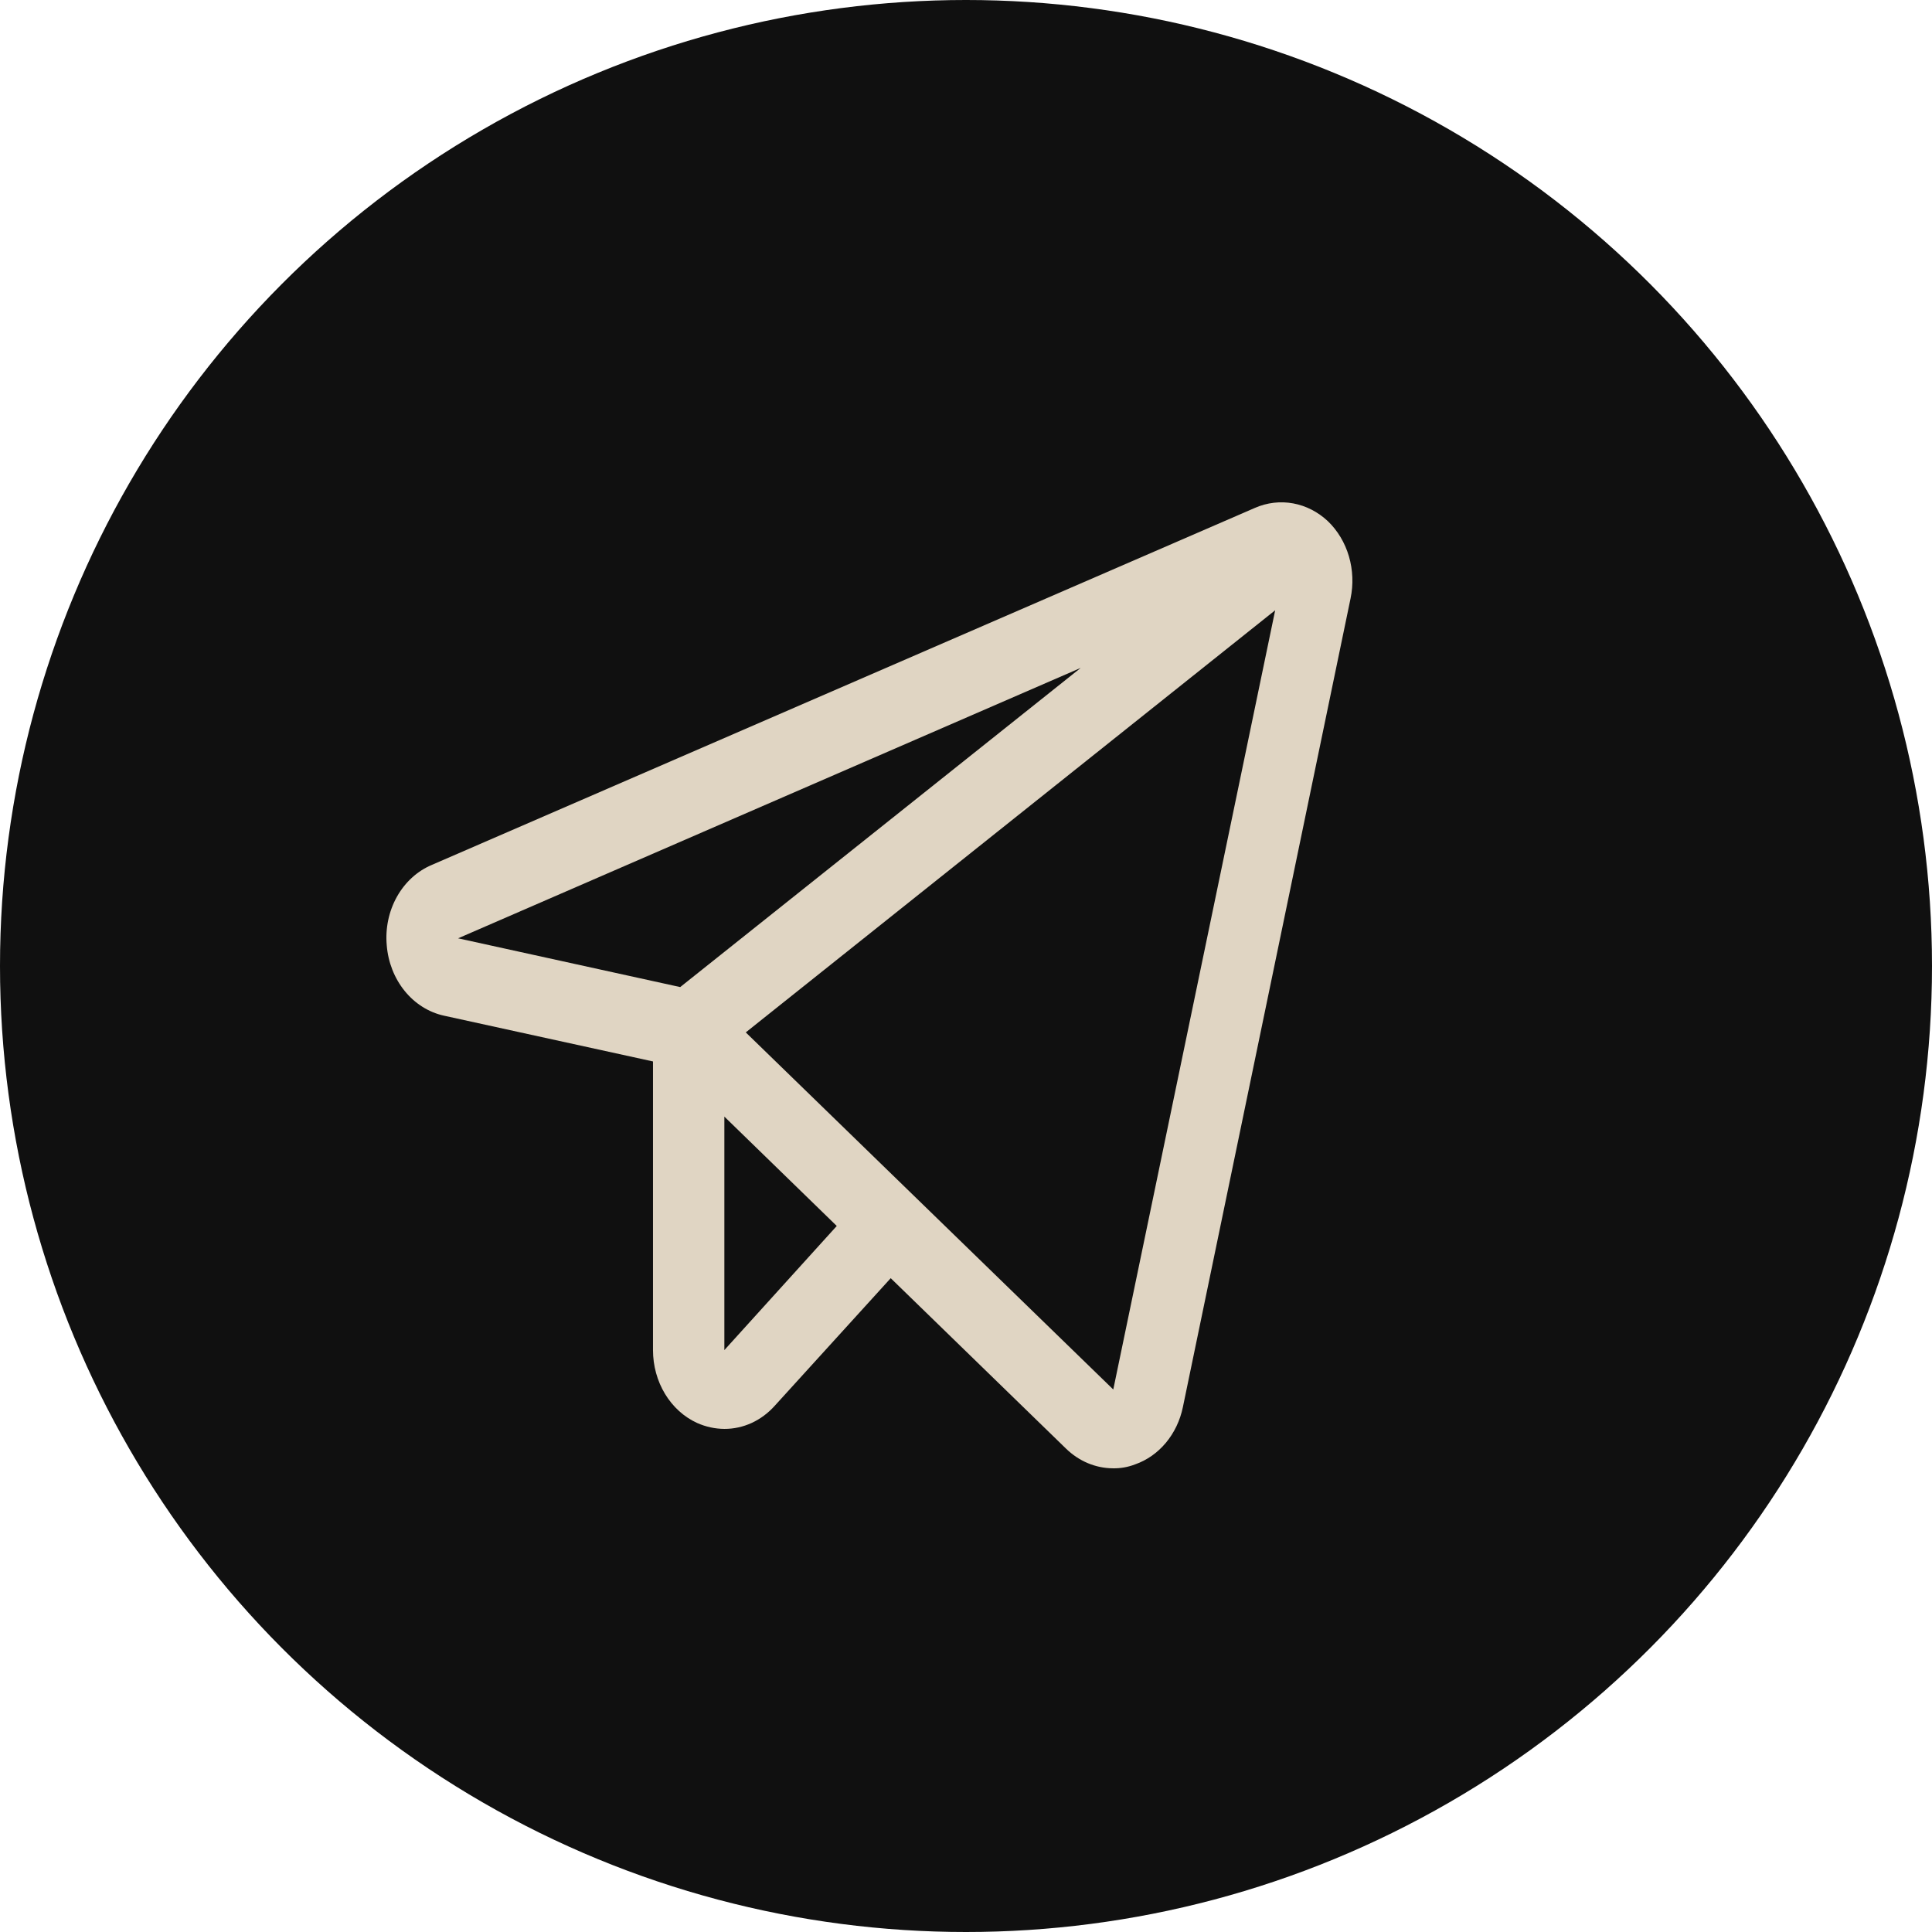
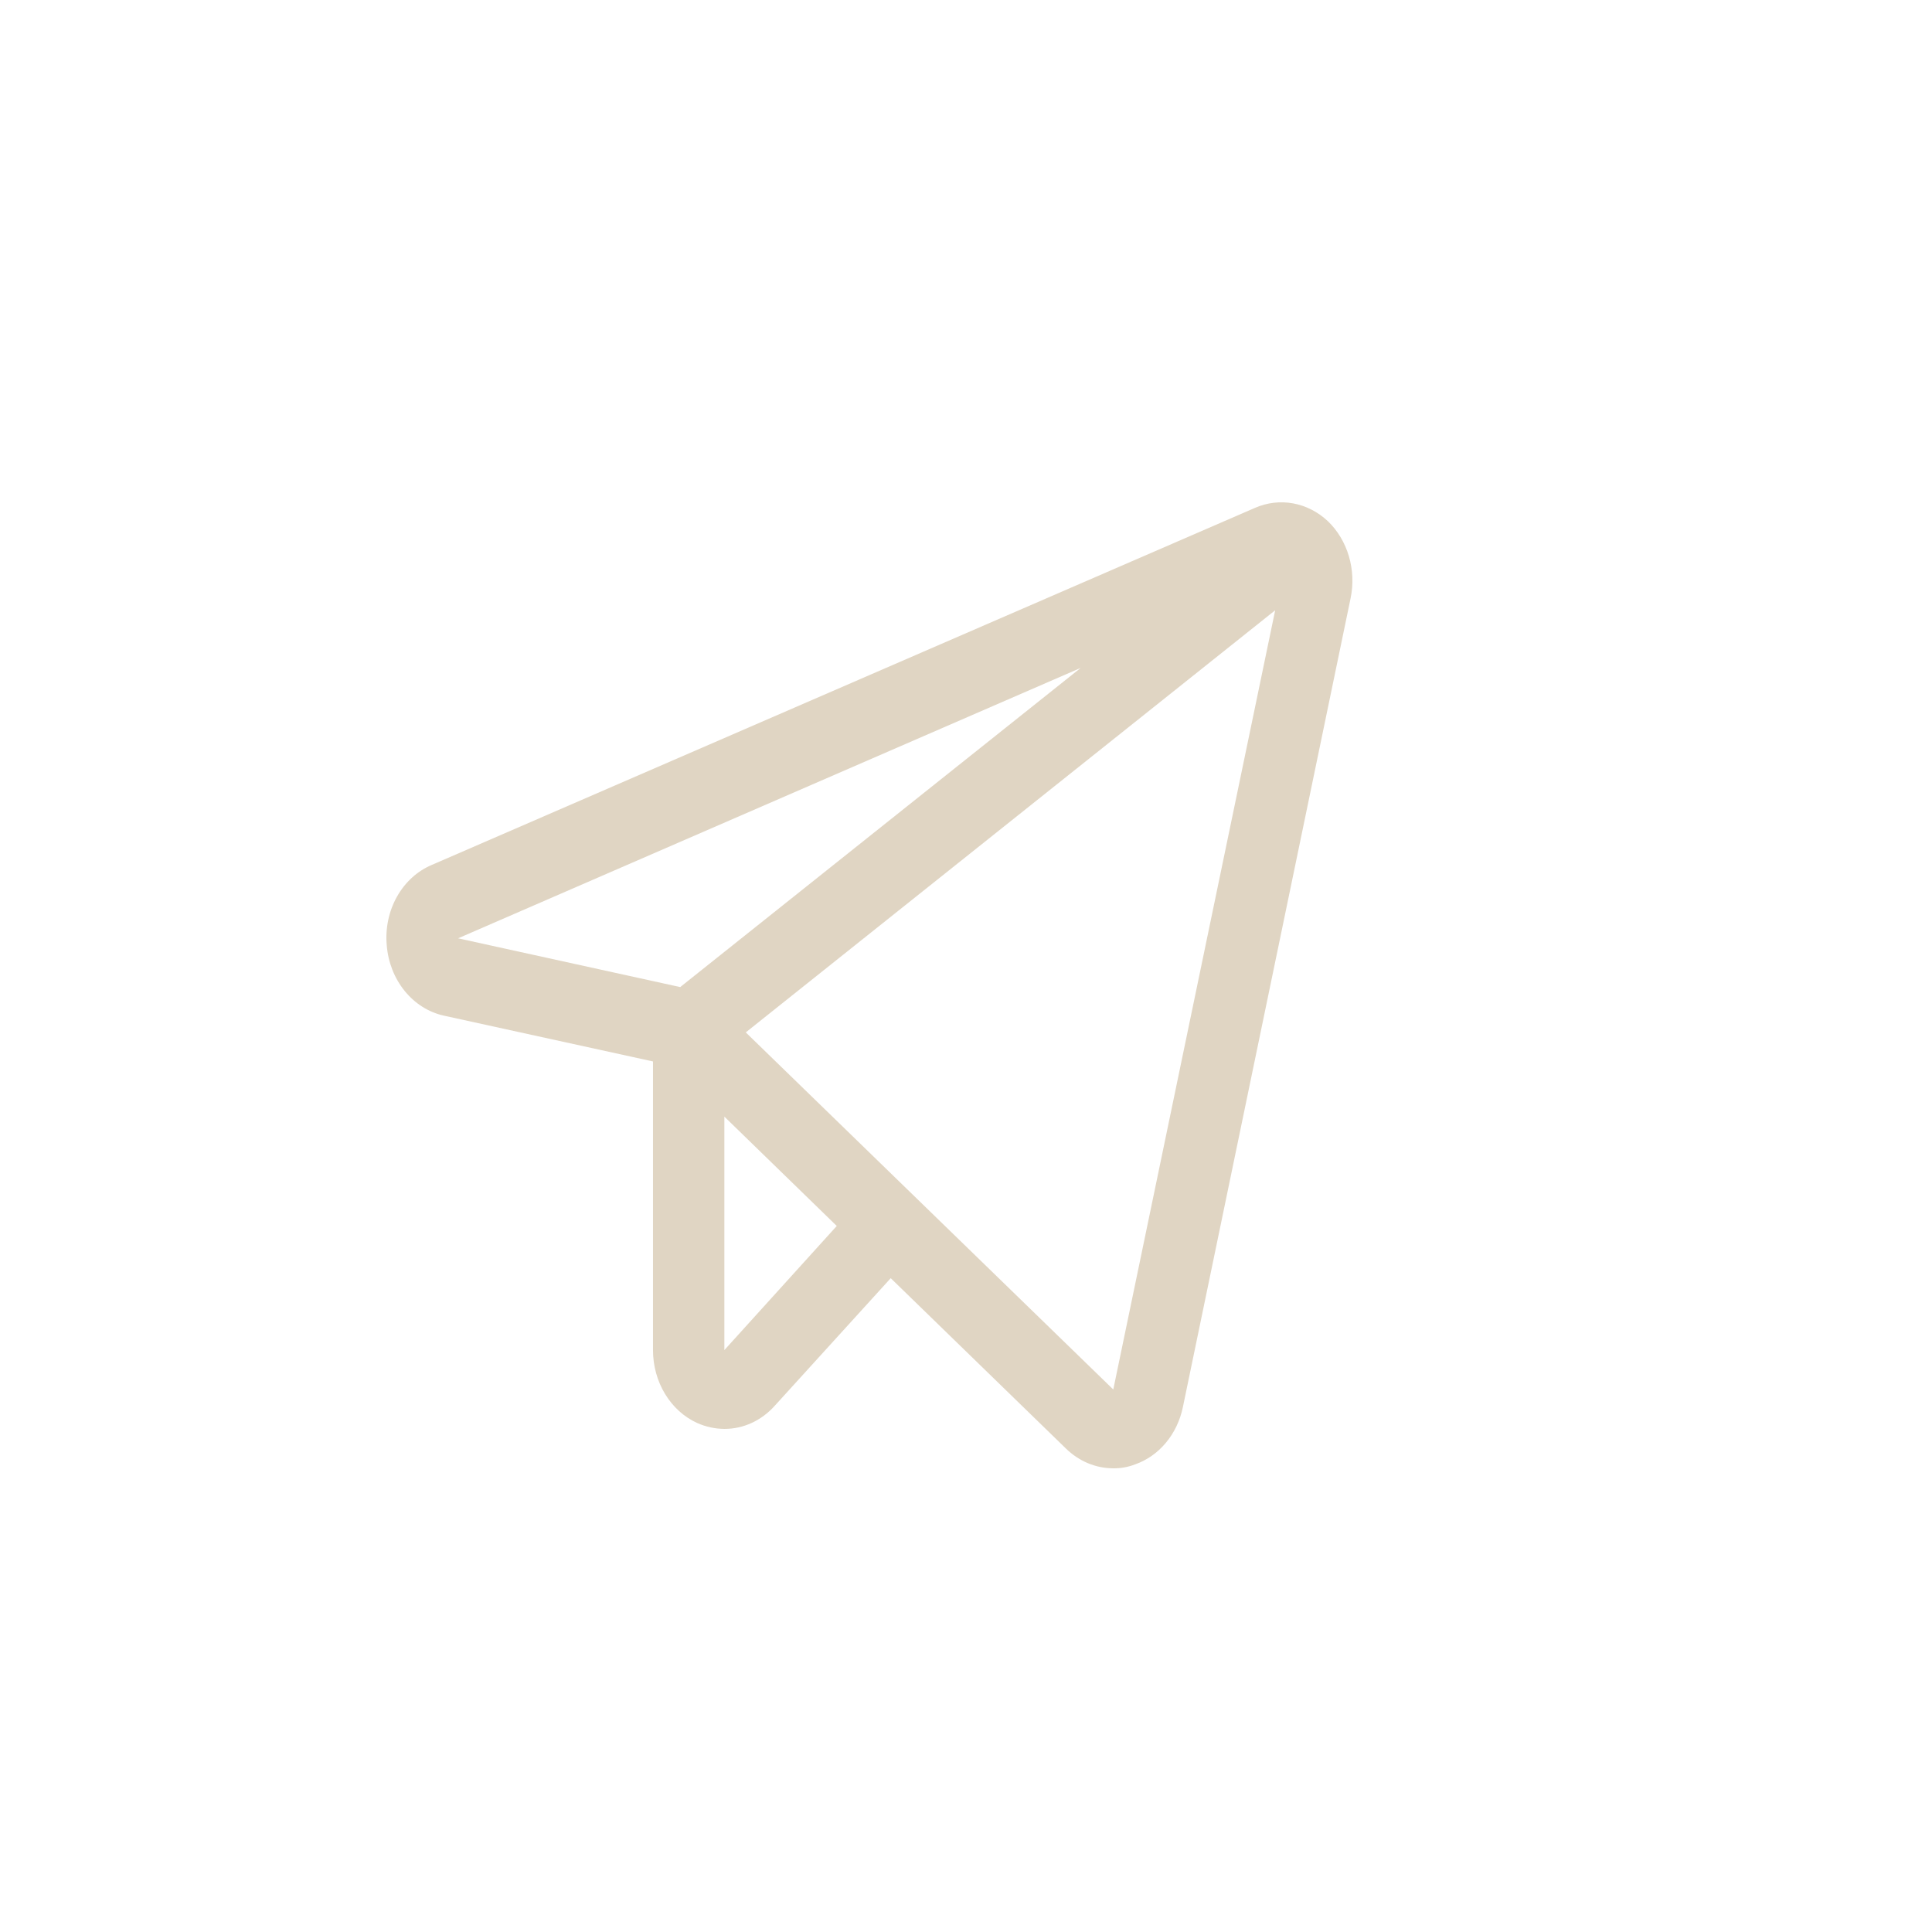
<svg xmlns="http://www.w3.org/2000/svg" width="200" height="200" viewBox="0 0 200 200" fill="none">
-   <circle cx="100" cy="100" r="100" fill="#101010" />
  <path d="M137.454 53.946C136.429 52.987 135.189 52.353 133.863 52.11C132.538 51.868 131.178 52.027 129.928 52.569L44.698 89.537C43.203 90.166 41.937 91.32 41.094 92.822C40.251 94.323 39.879 96.09 40.035 97.848C40.173 99.606 40.824 101.266 41.89 102.581C42.955 103.895 44.378 104.793 45.944 105.139L67.598 109.881V139.761C67.597 141.377 68.032 142.958 68.845 144.301C69.659 145.645 70.816 146.691 72.169 147.307C73.065 147.705 74.02 147.913 74.986 147.919C75.956 147.923 76.917 147.713 77.813 147.302C78.709 146.89 79.521 146.285 80.203 145.523L92.207 132.317L110.352 149.959C111.692 151.264 113.414 151.988 115.2 151.998C115.986 152.016 116.767 151.878 117.509 151.591C118.727 151.165 119.824 150.395 120.69 149.358C121.557 148.32 122.163 147.051 122.449 145.676L139.809 61.952C140.112 60.507 140.053 58.998 139.639 57.587C139.224 56.177 138.469 54.918 137.454 53.946ZM70.415 102.182L47.422 97.134L111.876 69.141L70.415 102.182ZM74.986 139.761V115.592L86.621 126.912L74.986 139.761ZM115.246 143.84L77.202 106.873L132.006 63.175L115.246 143.84Z" fill="#E0D5C3" />
</svg>